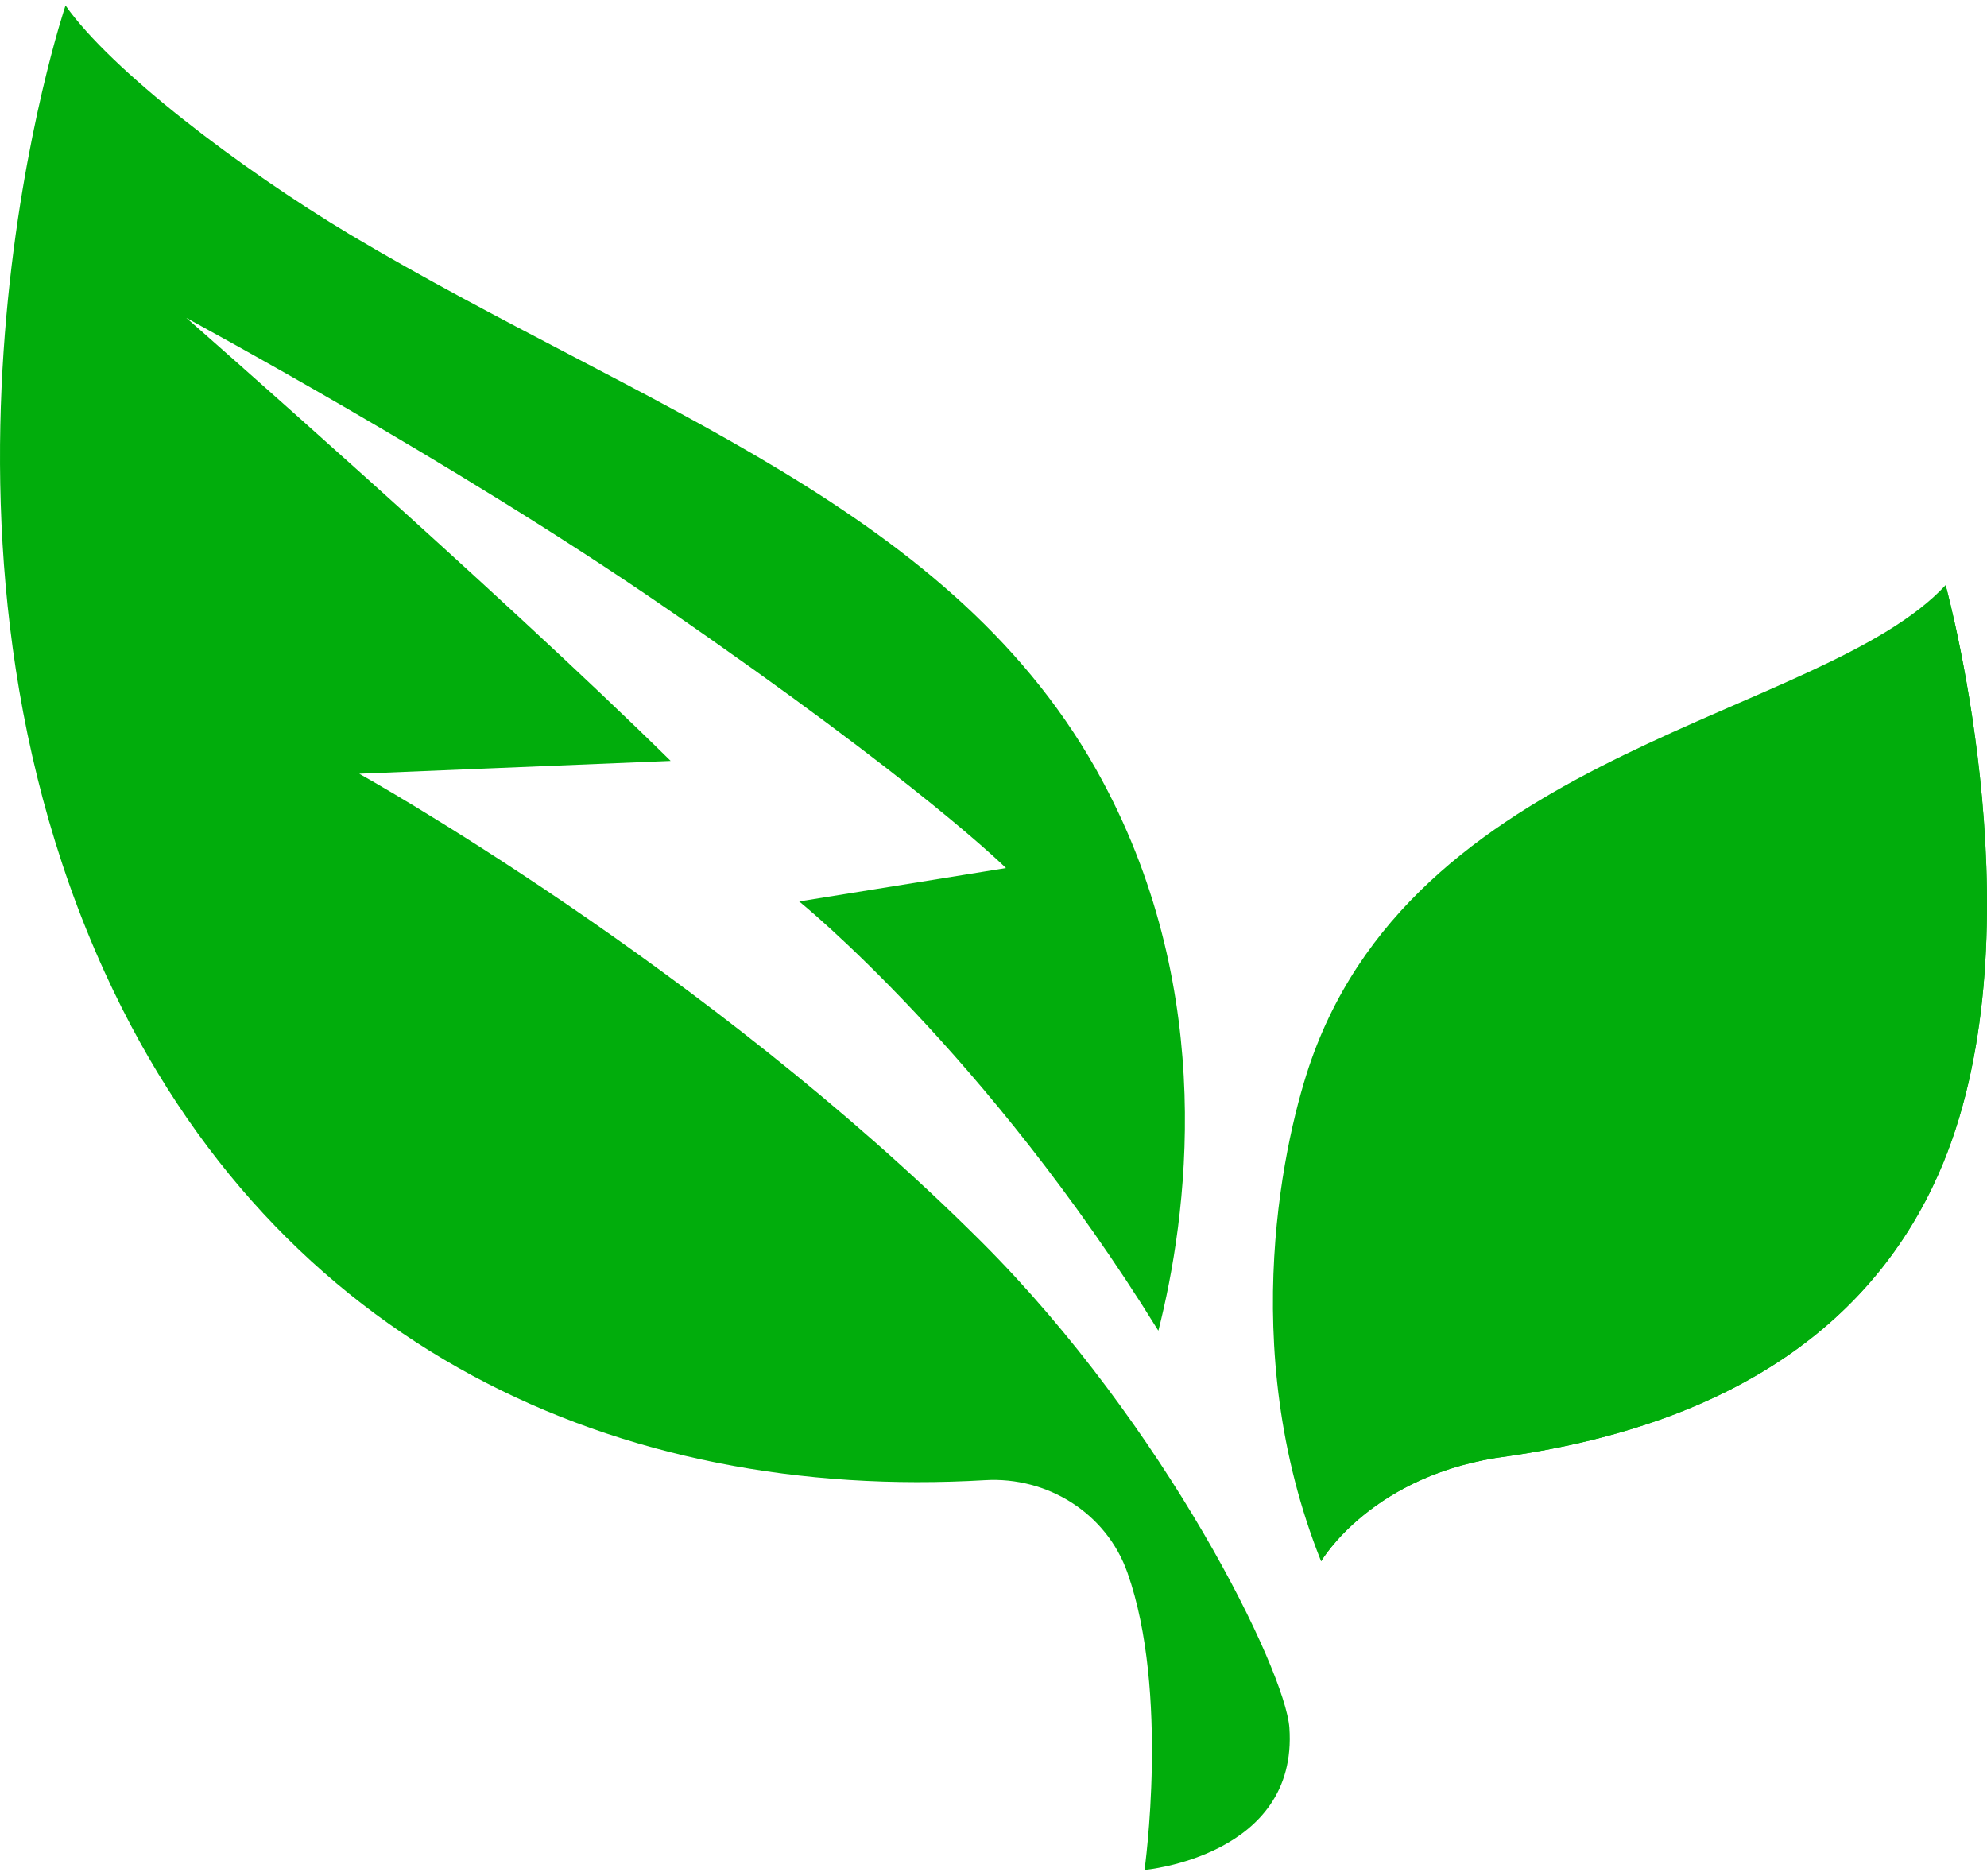
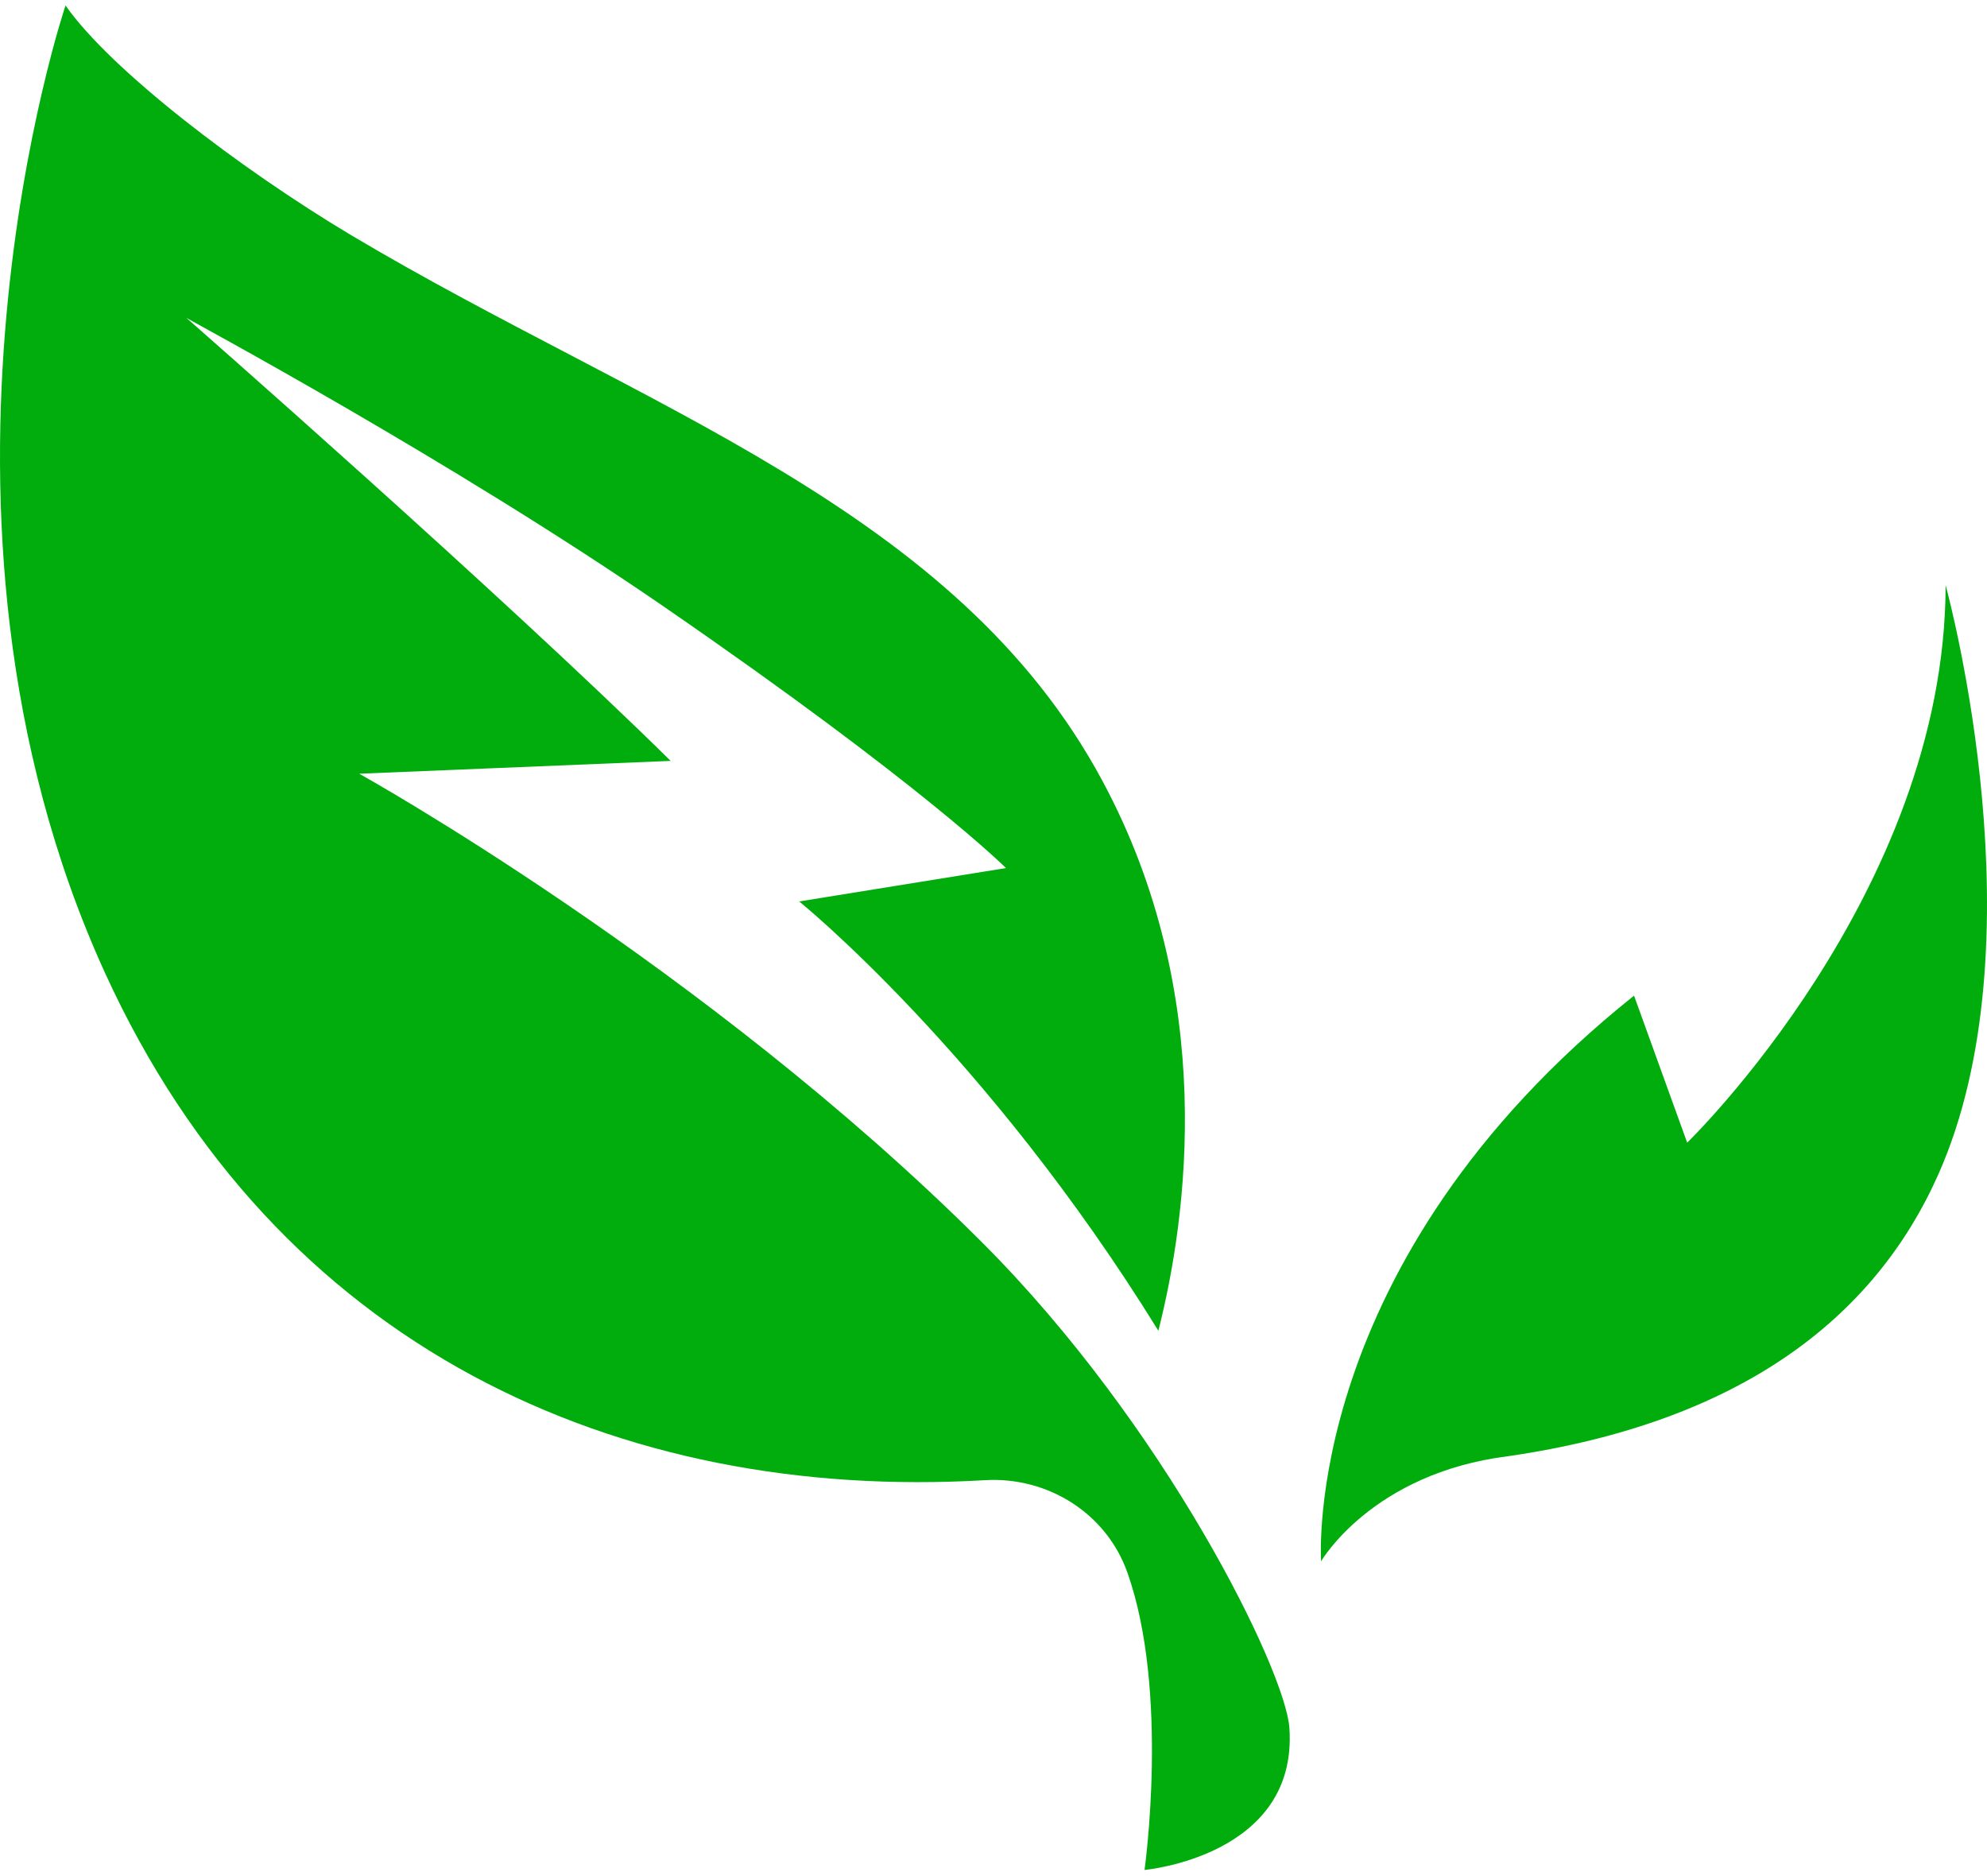
<svg xmlns="http://www.w3.org/2000/svg" width="178" height="168" viewBox="0 0 178 168" fill="none">
-   <path d="M173.64 105.19C167.871 118.174 155.742 127.427 135.114 130.429C122.911 131.948 118.348 139.842 118.348 139.842C110.623 120.558 115.162 101.434 117.487 94.887C127.426 66.942 163.258 64.286 174.292 52.414L174.304 52.451C174.636 53.699 182.865 84.423 173.64 105.19Z" fill="#01AD0C" />
  <path d="M173.64 105.19C167.871 118.174 155.742 127.427 135.114 130.429C122.911 131.948 118.348 139.842 118.348 139.842C118.348 139.842 116.441 113.084 146.381 89.179L151.142 102.348C151.142 102.348 174.267 79.951 174.292 52.414L174.304 52.451C174.636 53.699 182.865 84.423 173.64 105.19Z" fill="#01AD0C" />
  <path d="M115.506 154.754C115.137 149.614 104.436 127.723 87.94 111.243C63.142 86.486 32.181 69.302 32.181 69.302L60.079 68.153C44.789 53.081 16.694 28.472 16.694 28.472C16.707 28.521 40.484 41.258 59.55 54.391C82.7 70.327 90.118 77.752 90.118 77.752L71.593 80.741C71.593 80.741 88.359 94.269 103.71 119.1C103.722 119.125 103.759 119.162 103.771 119.187C106.33 109.094 109.122 89.216 98.765 69.957C85.64 45.496 57.656 36.663 31.406 21.035C21.492 15.105 9.904 6.26 5.87 0.49C5.87 0.49 -9.445 45.842 9.4 87.128C24.764 120.78 55.454 134.506 88.236 132.578C93.845 132.245 99.134 135.543 101.004 140.88C104.78 151.566 102.529 167.49 102.529 167.49C102.529 167.49 116.318 166.267 115.506 154.754Z" fill="#01AD0C" />
</svg>